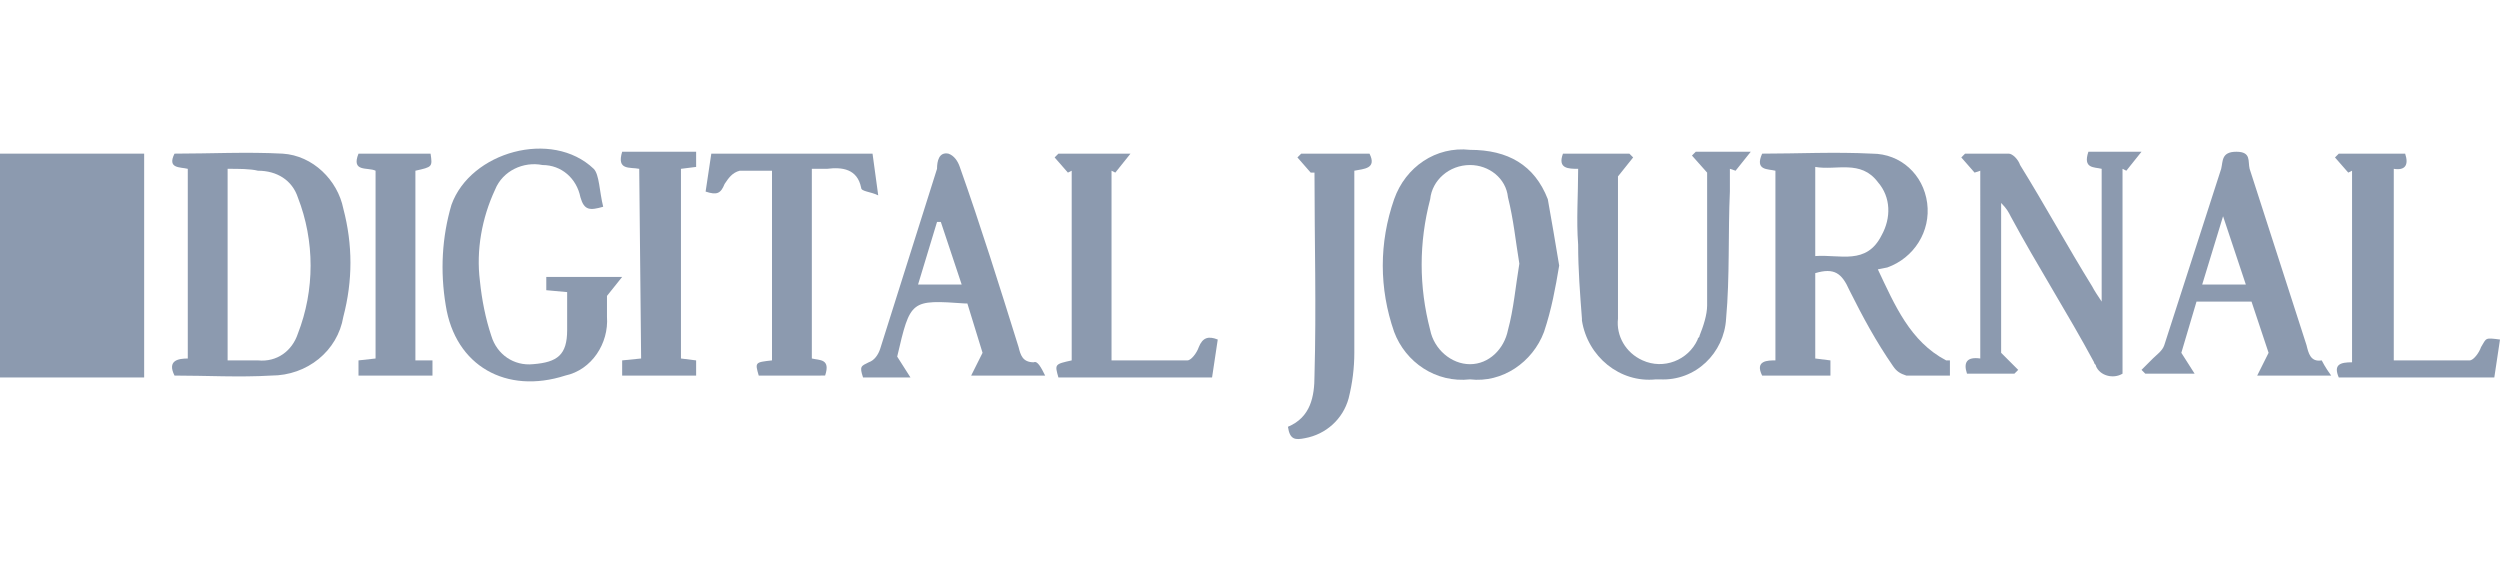
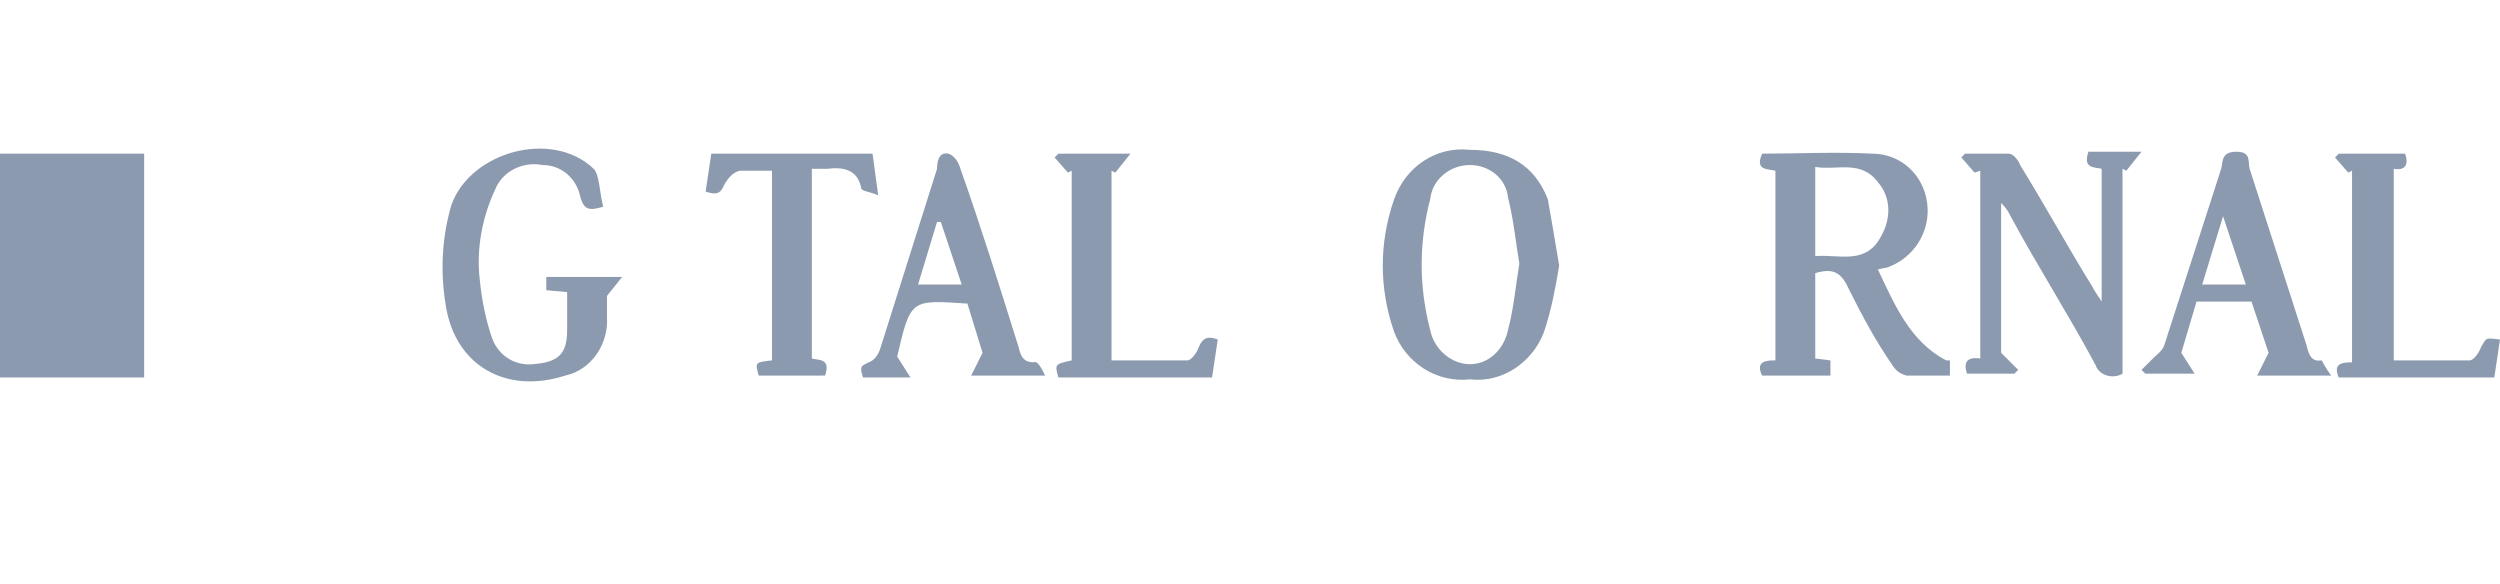
<svg xmlns="http://www.w3.org/2000/svg" version="1.1" id="Layer_1" x="0px" y="0px" viewBox="0 0 131.8 30.8" style="enable-background:new 0 0 131.8 30.8;" xml:space="preserve">
  <style type="text/css">
	.st0{fill:#8C9AAF;}
</style>
  <path class="st0" d="M0,8.1h7.6v11.8H0V8.1z" />
  <path class="st0" d="M102.8,19v0.8c-0.8,0-1.5,0-2.3,0c-0.3-0.1-0.5-0.2-0.7-0.5c-0.9-1.3-1.6-2.6-2.3-4c-0.4-0.9-0.8-1.2-1.8-0.9  v4.5l0.8,0.1v0.8h-3.6c-0.4-0.8,0.3-0.8,0.7-0.8v-10c-0.4-0.1-1.1,0-0.7-0.9c1.9,0,3.8-0.1,5.8,0c1.5,0,2.7,1.1,2.9,2.6  c0.2,1.5-0.7,2.9-2.1,3.4L99,14.2c0.9,1.9,1.7,3.8,3.6,4.8L102.8,19z M95.7,13.5c1.3-0.1,2.7,0.5,3.5-1.1c0.5-0.9,0.5-2-0.2-2.8  c-0.9-1.2-2.2-0.6-3.3-0.8V13.5z" />
-   <path class="st0" d="M9.2,19.8c-0.4-0.8,0.2-0.9,0.7-0.9v-10c-0.4-0.1-1.1,0-0.7-0.8c1.9,0,3.8-0.1,5.7,0c1.6,0.1,2.9,1.4,3.2,2.9  c0.5,1.9,0.5,3.8,0,5.7c-0.3,1.8-1.9,3.1-3.8,3.1C12.6,19.9,10.9,19.8,9.2,19.8z M12,8.9V19h1.6c1,0.1,1.8-0.5,2.1-1.4  c0.9-2.3,0.9-4.9,0-7.2c-0.3-0.9-1.1-1.4-2.1-1.4C13.2,8.9,12.6,8.9,12,8.9z" />
  <path class="st0" d="M82.2,14c-0.2,1.2-0.4,2.3-0.8,3.5c-0.6,1.6-2.2,2.7-3.9,2.5c-1.8,0.2-3.4-0.9-4-2.5c-0.8-2.3-0.8-4.7,0-7  c0.6-1.7,2.2-2.8,4-2.6c2,0,3.4,0.8,4.1,2.6C81.8,11.6,82,12.8,82.2,14z M80.1,13.9c-0.2-1.2-0.3-2.3-0.6-3.5c-0.1-1-1-1.7-2-1.7  c-1.1,0-2,0.8-2.1,1.8c-0.6,2.3-0.6,4.6,0,6.9c0.2,1,1.1,1.8,2.1,1.8c1,0,1.8-0.8,2-1.8C79.8,16.3,79.9,15.1,80.1,13.9L80.1,13.9z" />
  <path class="st0" d="M104.1,9.1l-0.7-0.8l0.2-0.2c0.8,0,1.5,0,2.3,0c0.2,0,0.5,0.3,0.6,0.6c1.3,2.1,2.5,4.3,3.8,6.4  c0.1,0.2,0.3,0.5,0.5,0.8V8.9c-0.4-0.1-1,0-0.7-0.9h2.8l-0.8,1l-0.2-0.1v10.8c-0.5,0.3-1.2,0.1-1.4-0.4c0-0.1-0.1-0.1-0.1-0.2  c-1.4-2.6-3-5.1-4.4-7.7c-0.1-0.2-0.2-0.4-0.5-0.7v7.9l0.9,0.9l-0.2,0.2h-2.5c-0.2-0.6,0-0.9,0.7-0.8V9L104.1,9.1z" />
  <path class="st0" d="M31.8,10.9c-0.7,0.2-1,0.2-1.2-0.5c-0.2-1-1-1.7-2-1.7C27.6,8.5,26.5,9,26.1,10c-0.7,1.5-1,3.2-0.8,4.8  c0.1,1,0.3,2,0.6,2.9c0.3,1,1.2,1.6,2.2,1.5c1.3-0.1,1.8-0.5,1.8-1.8v-2l-1.1-0.1v-0.7h4l-0.8,1L32,15.4v1.3  c0.1,1.4-0.8,2.8-2.2,3.1c-3.1,1-5.8-0.5-6.3-3.7c-0.3-1.8-0.2-3.6,0.3-5.3c1-2.8,5.3-4,7.5-1.9C31.6,9.2,31.6,10.1,31.8,10.9z" />
-   <path class="st0" d="M83.2,8.9c-0.5,0-1.1,0-0.8-0.8h3.5l0.2,0.2l-0.8,1c0,2.3,0,4.9,0,7.5c-0.1,0.9,0.4,1.8,1.3,2.2  c1.1,0.5,2.4,0,2.9-1.1c0-0.1,0.1-0.1,0.1-0.2c0.2-0.5,0.4-1.1,0.4-1.6c0-2.4,0-4.8,0-7l-0.8-0.9l0.2-0.2h2.9l-0.8,1l-0.3-0.1  c0,0.4,0,0.8,0,1.2c-0.1,2.2,0,4.5-0.2,6.7c-0.1,1.8-1.6,3.3-3.5,3.2c-0.1,0-0.1,0-0.2,0c-1.9,0.2-3.6-1.2-3.9-3.1c0,0,0-0.1,0-0.1  c-0.1-1.3-0.2-2.6-0.2-3.9C83.1,11.6,83.2,10.3,83.2,8.9z" />
  <path class="st0" d="M55.1,19.8h-3.9l0.6-1.2L51,16h-0.1c-2.9-0.2-2.9-0.2-3.6,2.8l0.7,1.1h-2.5c-0.2-0.6-0.1-0.6,0.3-0.8  c0.3-0.1,0.5-0.4,0.6-0.7c1-3.2,2-6.3,3-9.5C49.4,8.5,49.5,8,50,8.1c0.3,0.1,0.5,0.4,0.6,0.7c1.1,3.1,2.1,6.3,3.1,9.5  c0.1,0.4,0.2,0.8,0.8,0.8C54.7,19,54.9,19.4,55.1,19.8z M50.7,15l-1.1-3.3h-0.2l-1,3.3L50.7,15z" />
  <path class="st0" d="M122.9,19.8H119l0.6-1.2l-0.9-2.7h-2.9l-0.8,2.7l0.7,1.1h-2.6l-0.2-0.2c0.2-0.2,0.4-0.4,0.6-0.6  s0.5-0.4,0.6-0.7c1-3.1,2-6.2,3-9.3c0.1-0.4,0-0.9,0.8-0.9s0.6,0.5,0.7,0.9c1,3.1,2,6.2,3,9.3c0.1,0.4,0.2,0.9,0.8,0.8  C122.4,19,122.6,19.4,122.9,19.8z M118.4,15l-1.2-3.6l-1.1,3.6H118.4z" />
  <path class="st0" d="M42.8,8.9v10c0.4,0.1,1,0,0.7,0.9H40c-0.2-0.7-0.2-0.7,0.7-0.8v-10c-0.6,0-1.1,0-1.7,0  c-0.4,0.1-0.6,0.4-0.8,0.7c-0.2,0.5-0.4,0.6-1,0.4l0.3-2H46l0.3,2.2c-0.4-0.2-0.9-0.2-0.9-0.4c-0.2-1-1-1.1-1.8-1H42.8z" />
  <path class="st0" d="M56.3,9.1l-0.7-0.8l0.2-0.2h3.8l-0.8,1L58.6,9v10c1.3,0,2.7,0,4,0c0.2,0,0.5-0.4,0.6-0.7c0.2-0.5,0.5-0.6,1-0.4  l-0.3,2h-8.1c-0.2-0.7-0.2-0.7,0.7-0.9V9L56.3,9.1z" />
  <path class="st0" d="M123.8,9.1l-0.7-0.8l0.2-0.2h3.5c0.2,0.6,0,0.9-0.6,0.8V19c1.3,0,2.7,0,4,0c0.2,0,0.5-0.4,0.6-0.7  c0.3-0.5,0.2-0.5,1-0.4l-0.3,2h-8.2c-0.3-0.7,0.1-0.8,0.7-0.8V9L123.8,9.1z" />
-   <path class="st0" d="M69.1,9.1l-0.7-0.8l0.2-0.2h3.6c0.4,0.8-0.3,0.8-0.8,0.9c0,3.2,0,6.4,0,9.6c0,0.8-0.1,1.6-0.3,2.4  c-0.3,1.1-1.2,1.9-2.3,2.1c-0.5,0.1-0.8,0.1-0.9-0.6c1.2-0.5,1.4-1.6,1.4-2.7c0.1-3.6,0-7.1,0-10.7L69.1,9.1z" />
-   <path class="st0" d="M22.8,19v0.8h-3.9V19l0.9-0.1V9c-0.4-0.2-1.3,0.1-0.9-0.9h3.8c0.1,0.7,0.1,0.7-0.8,0.9v10L22.8,19z" />
-   <path class="st0" d="M33.7,8.9c-0.5-0.1-1.2,0.1-0.9-0.9h3.9v0.8l-0.8,0.1v10l0.8,0.1v0.8h-3.9V19l1-0.1L33.7,8.9z" />
</svg>